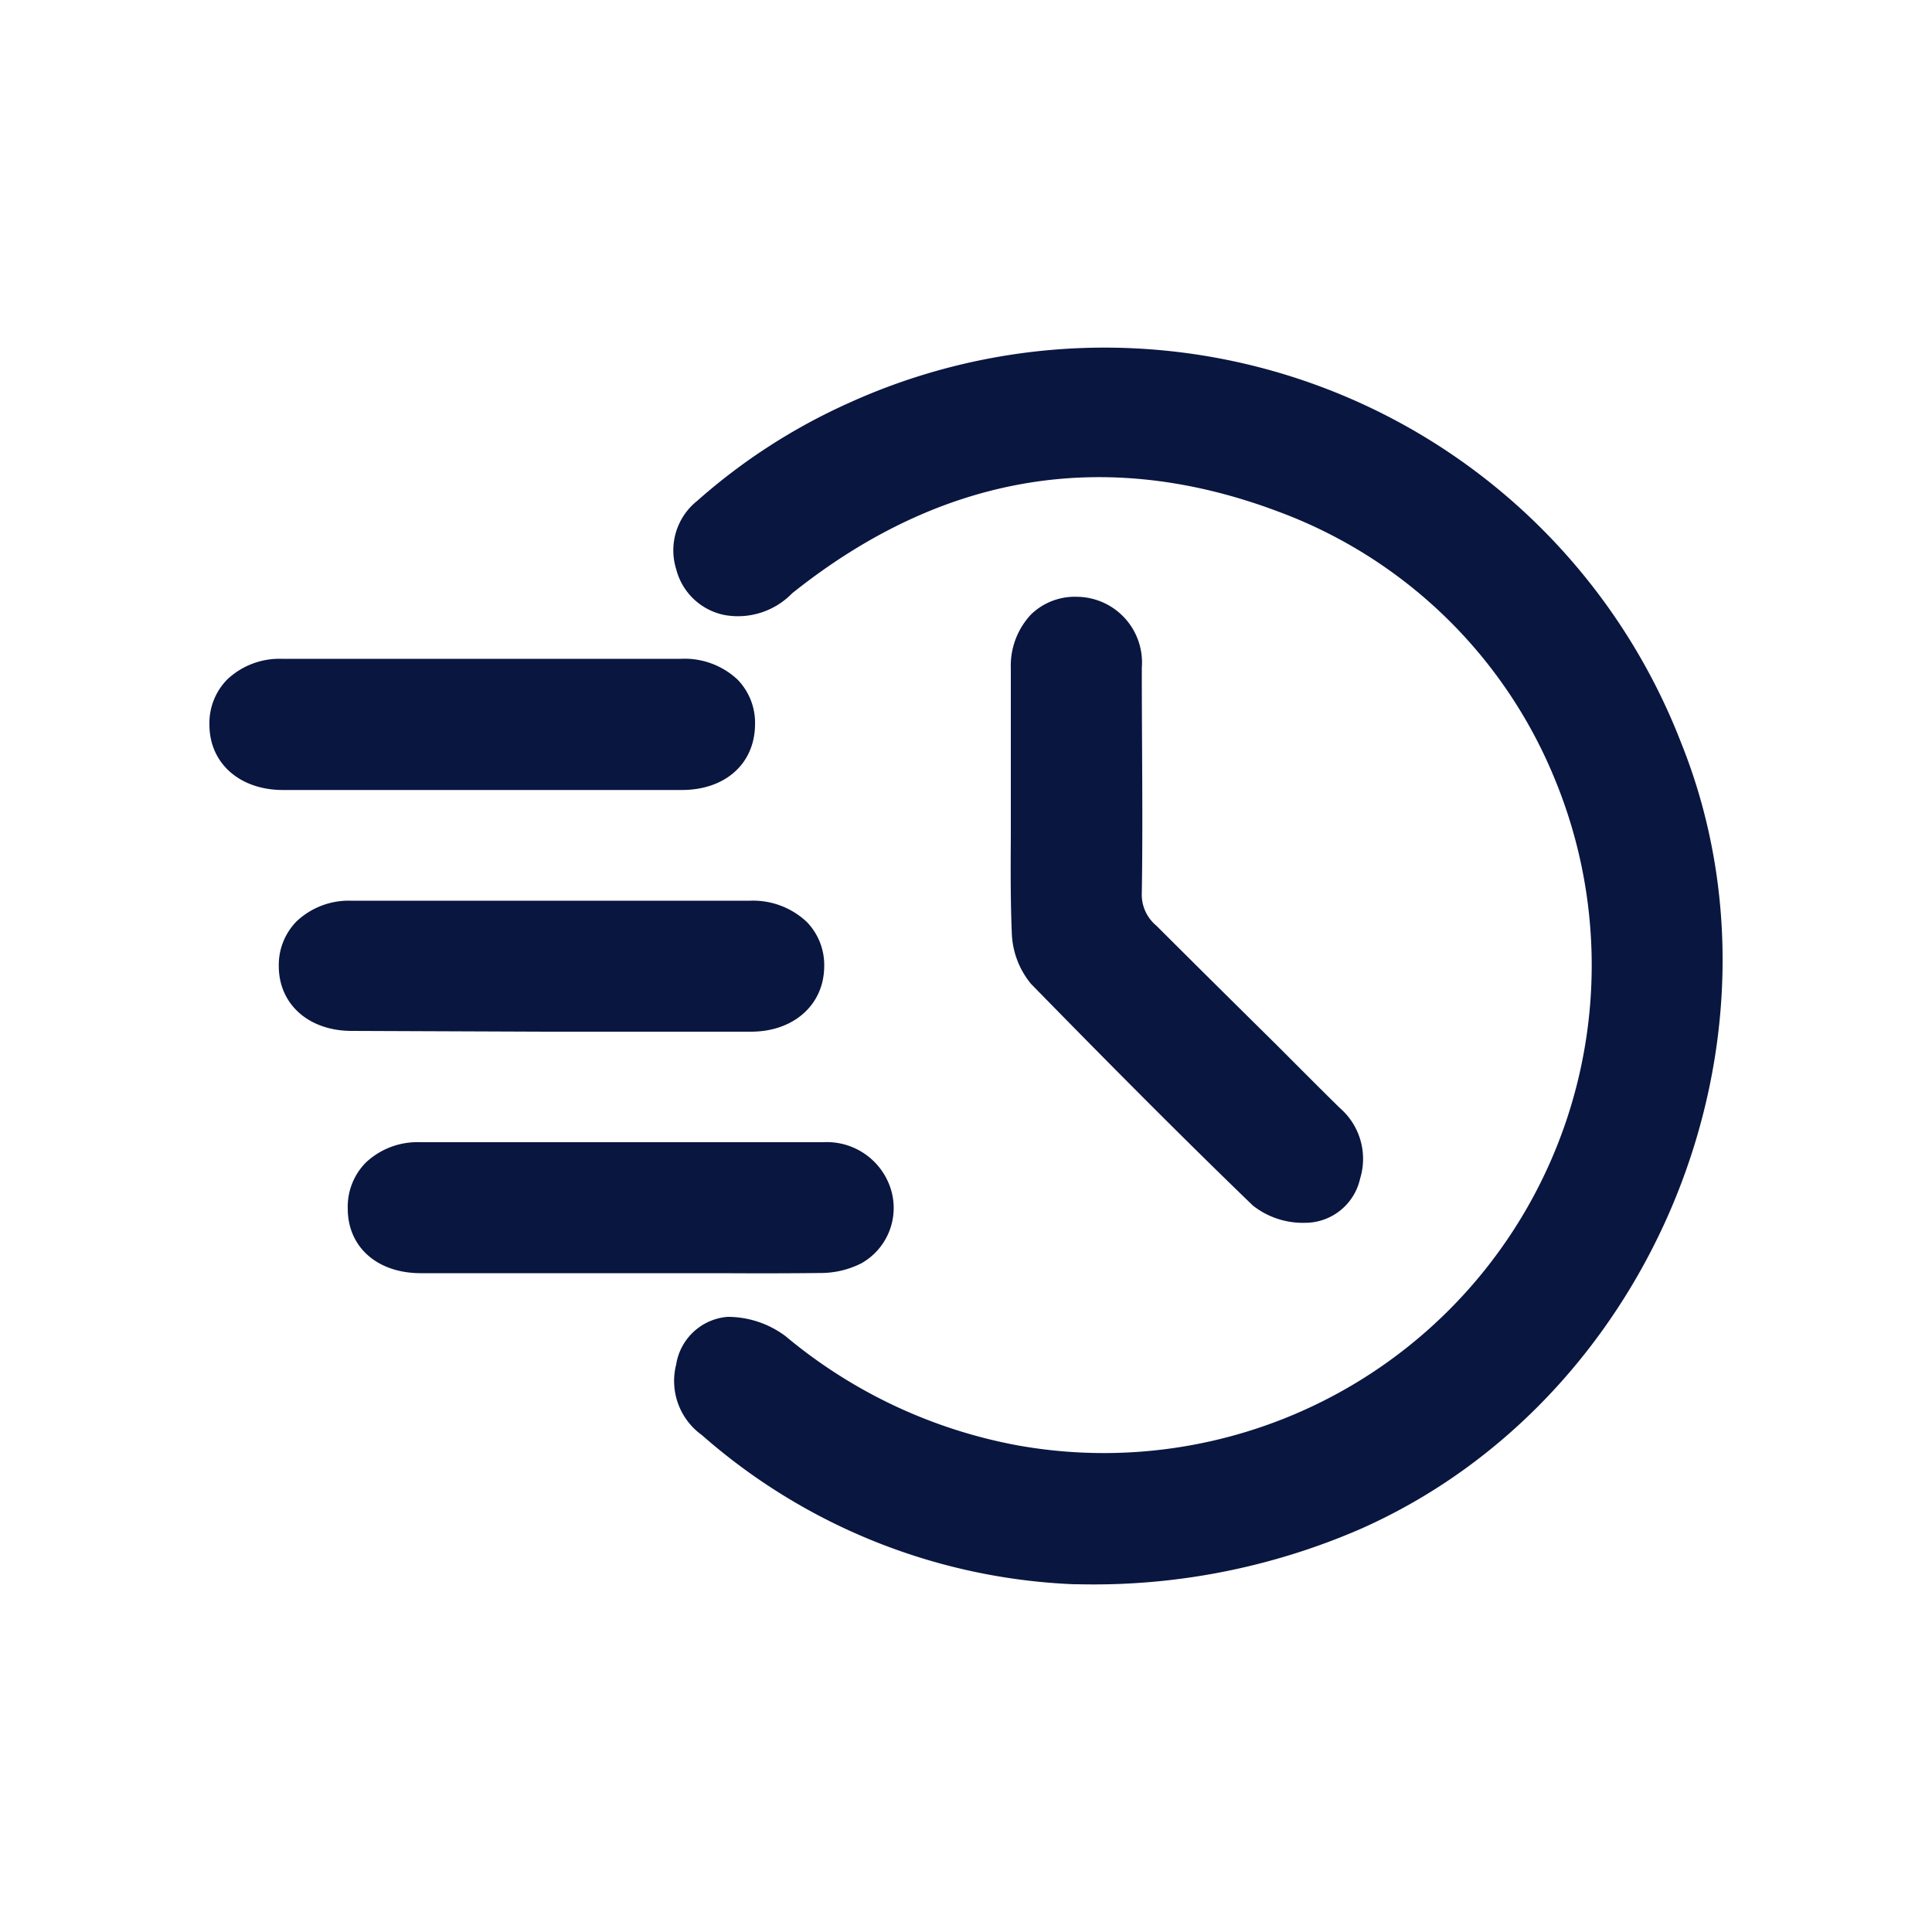
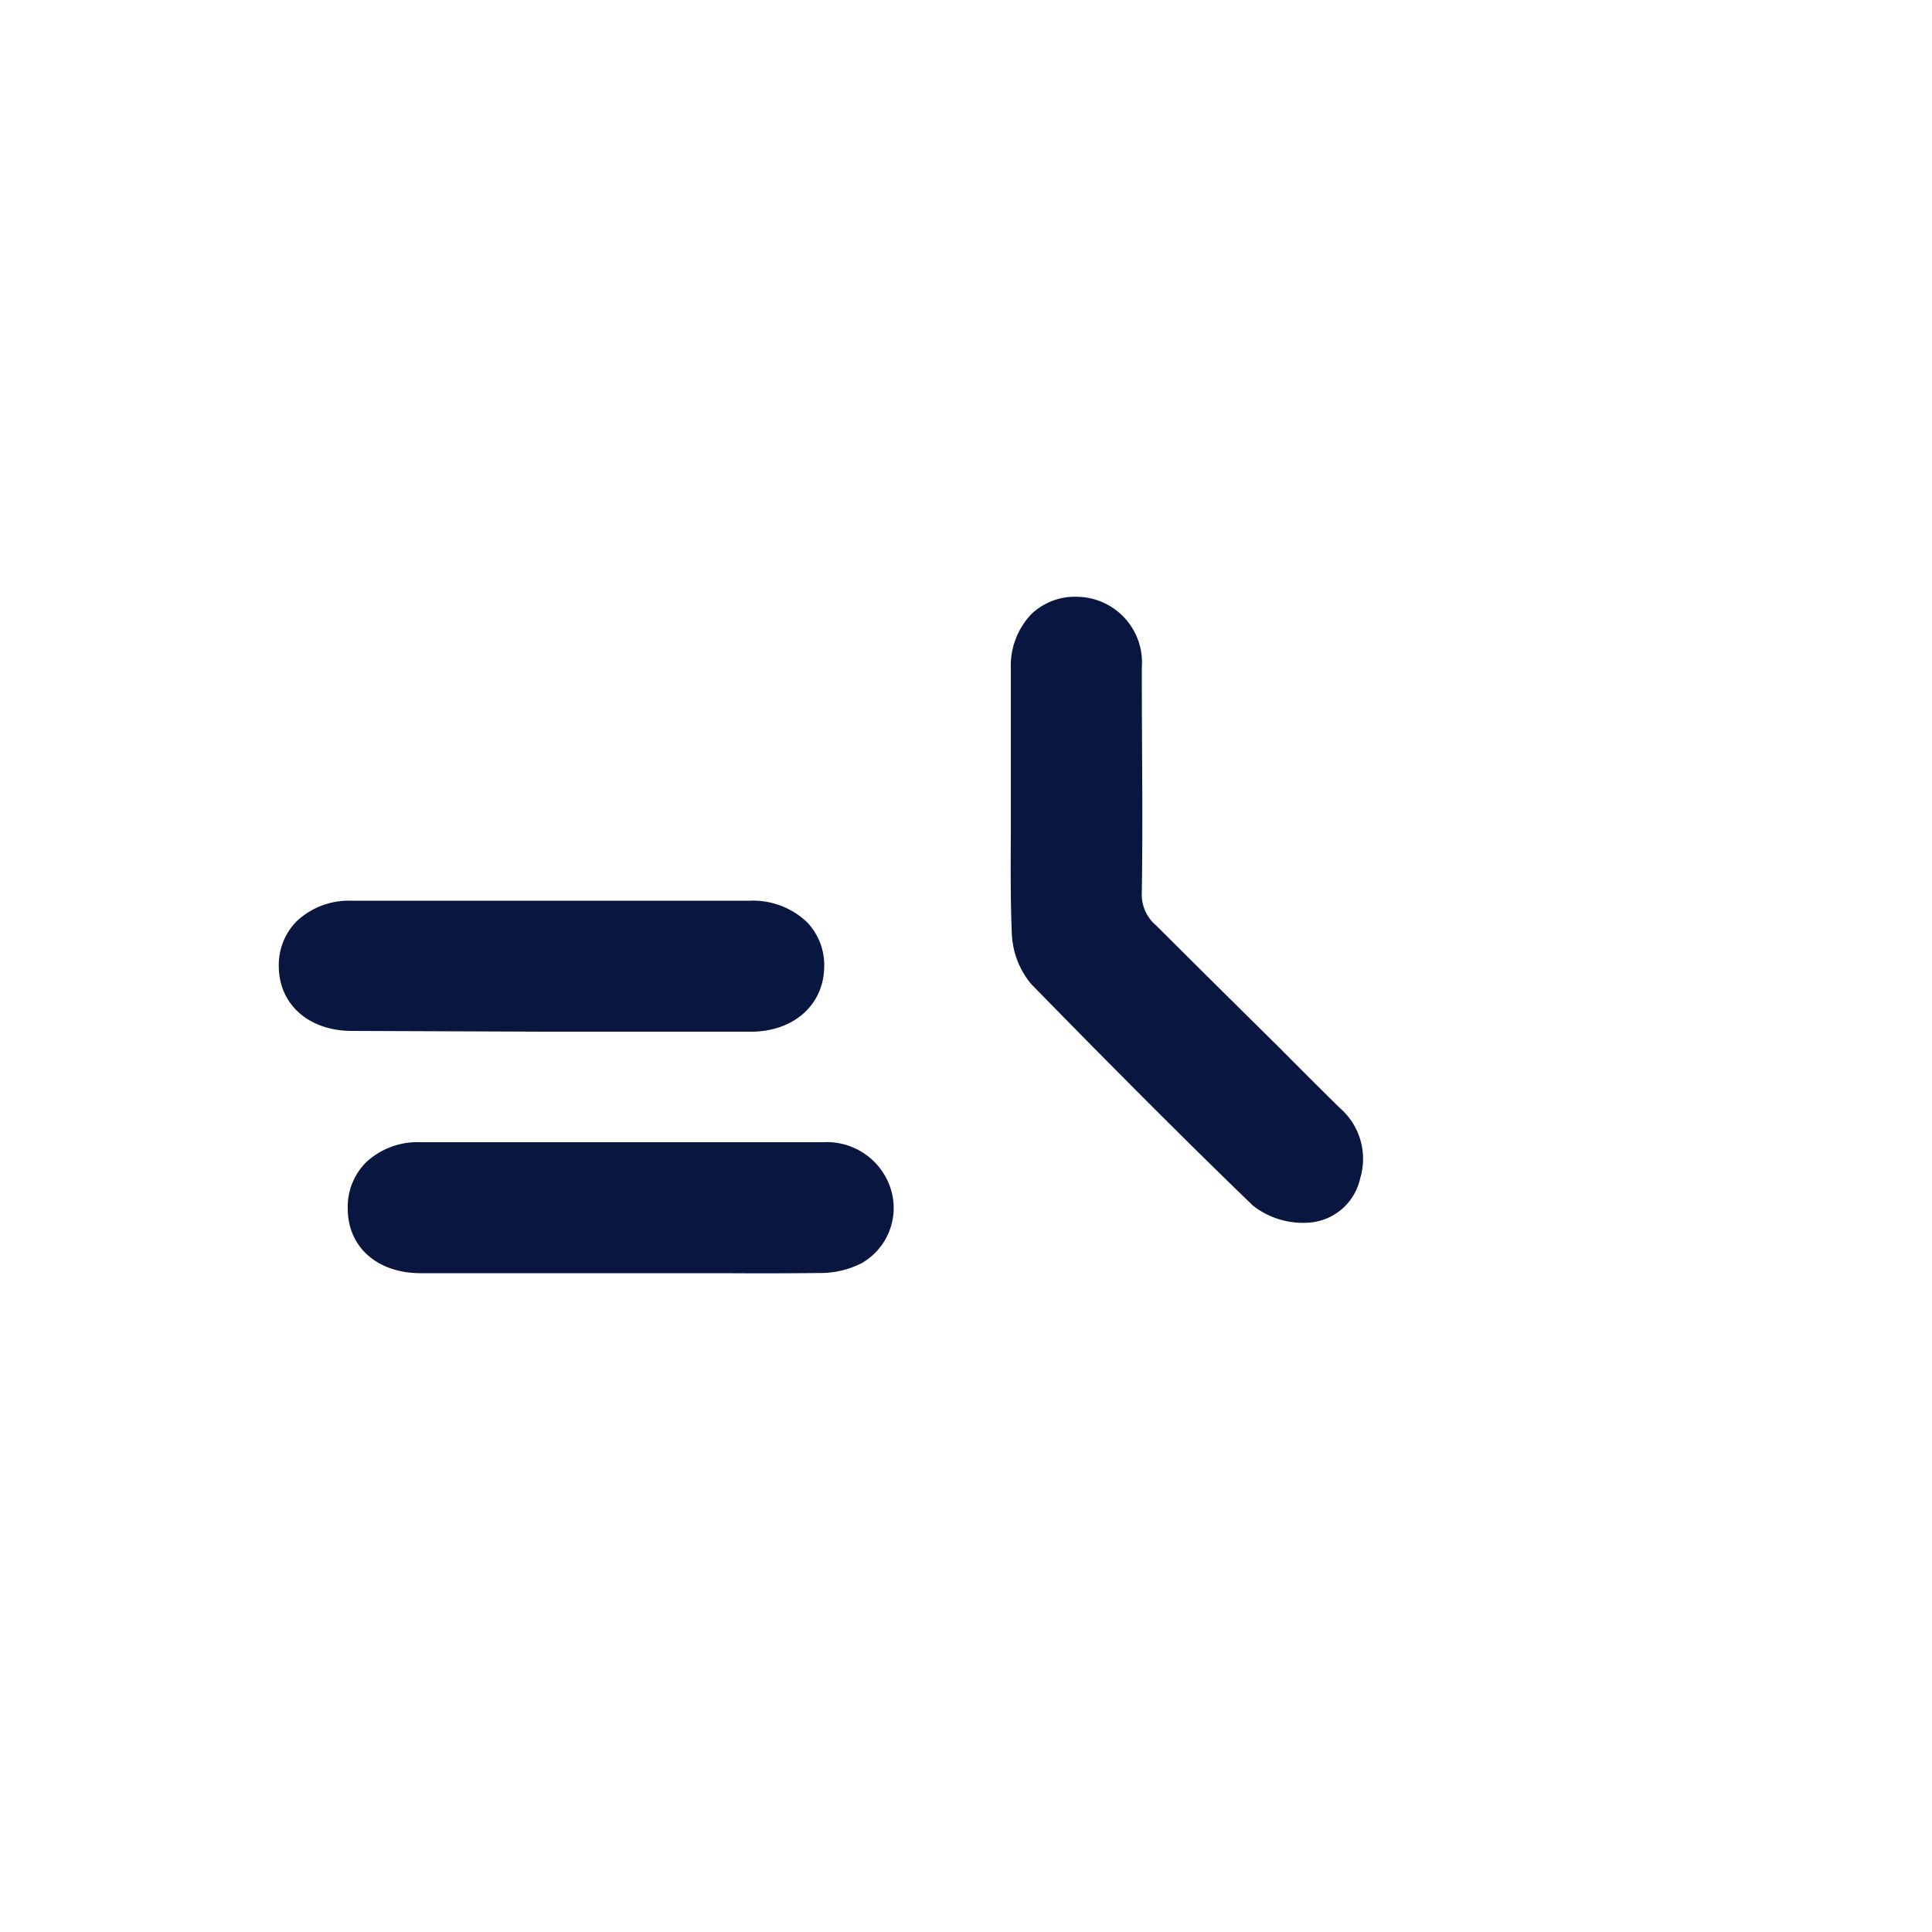
<svg xmlns="http://www.w3.org/2000/svg" id="Layer_1" data-name="Layer 1" viewBox="0 0 100 100">
  <defs>
    <style>.cls-1{fill:#091640;}</style>
  </defs>
-   <path class="cls-1" d="M87,38.41A32,32,0,0,0,43.93,20.86a30.83,30.83,0,0,0-7.85,5.07A3.27,3.27,0,0,0,35,29.46a3.23,3.23,0,0,0,2.54,2.38A3.91,3.91,0,0,0,41,30.71c7.72-6.17,16.17-7.6,25.11-4.25A24.72,24.72,0,0,1,80.47,40.31a25.25,25.25,0,0,1-27.81,34.5,26.12,26.12,0,0,1-12-5.65,5,5,0,0,0-3-1A2.93,2.93,0,0,0,35,70.62a3.45,3.45,0,0,0,1.33,3.66A31.08,31.08,0,0,0,55.58,82h.19a34.65,34.65,0,0,0,14.67-2.87C85.6,72.4,93.19,53.75,87,38.41Z" />
-   <path class="cls-1" d="M52.37,48.26a4.35,4.35,0,0,0,1,2.67c3.91,4,7.77,7.89,11.48,11.47a4.18,4.18,0,0,0,2.76.89h.07A2.92,2.92,0,0,0,70.4,61a3.48,3.48,0,0,0-1.05-3.65c-1.11-1.09-2.21-2.2-3.31-3.3Q62.95,51,59.85,47.91a2.09,2.09,0,0,1-.75-1.71c.06-3.77,0-7.59,0-11.29v-.35a3.4,3.4,0,0,0-3.35-3.67,3.26,3.26,0,0,0-2.37.9,3.87,3.87,0,0,0-1.06,2.8c0,1.56,0,3.12,0,4.69v2c0,.64,0,1.29,0,1.94C52.31,44.88,52.3,46.58,52.37,48.26Z" />
-   <path class="cls-1" d="M25,40.89H35.29c2.24,0,3.76-1.35,3.79-3.36a3.21,3.21,0,0,0-.9-2.35,4,4,0,0,0-2.93-1.08H14.58a3.94,3.94,0,0,0-2.82,1.07,3.22,3.22,0,0,0-.92,2.34c0,2,1.57,3.37,3.78,3.38Z" />
+   <path class="cls-1" d="M52.37,48.26a4.35,4.35,0,0,0,1,2.67c3.91,4,7.77,7.89,11.48,11.47a4.18,4.18,0,0,0,2.76.89A2.92,2.92,0,0,0,70.4,61a3.48,3.48,0,0,0-1.05-3.65c-1.11-1.09-2.21-2.2-3.31-3.3Q62.95,51,59.85,47.91a2.09,2.09,0,0,1-.75-1.71c.06-3.77,0-7.59,0-11.29v-.35a3.4,3.4,0,0,0-3.35-3.67,3.26,3.26,0,0,0-2.37.9,3.87,3.87,0,0,0-1.06,2.8c0,1.56,0,3.12,0,4.69v2c0,.64,0,1.29,0,1.94C52.31,44.88,52.3,46.58,52.37,48.26Z" />
  <path class="cls-1" d="M42.47,65.89a4.65,4.65,0,0,0,2.13-.51,3.29,3.29,0,0,0,1.55-3.69,3.47,3.47,0,0,0-3.53-2.57H21.73a3.89,3.89,0,0,0-2.79,1.05A3.25,3.25,0,0,0,18,62.56c0,2,1.54,3.34,3.78,3.34H37.34C39.05,65.91,40.77,65.91,42.47,65.89Z" />
  <path class="cls-1" d="M28.27,53.4h10.6c2.2,0,3.76-1.38,3.79-3.34a3.2,3.2,0,0,0-.9-2.34,4.06,4.06,0,0,0-2.94-1.1H18.16a3.93,3.93,0,0,0-2.81,1.07A3.22,3.22,0,0,0,14.43,50c0,2,1.57,3.36,3.78,3.36Z" />
</svg>